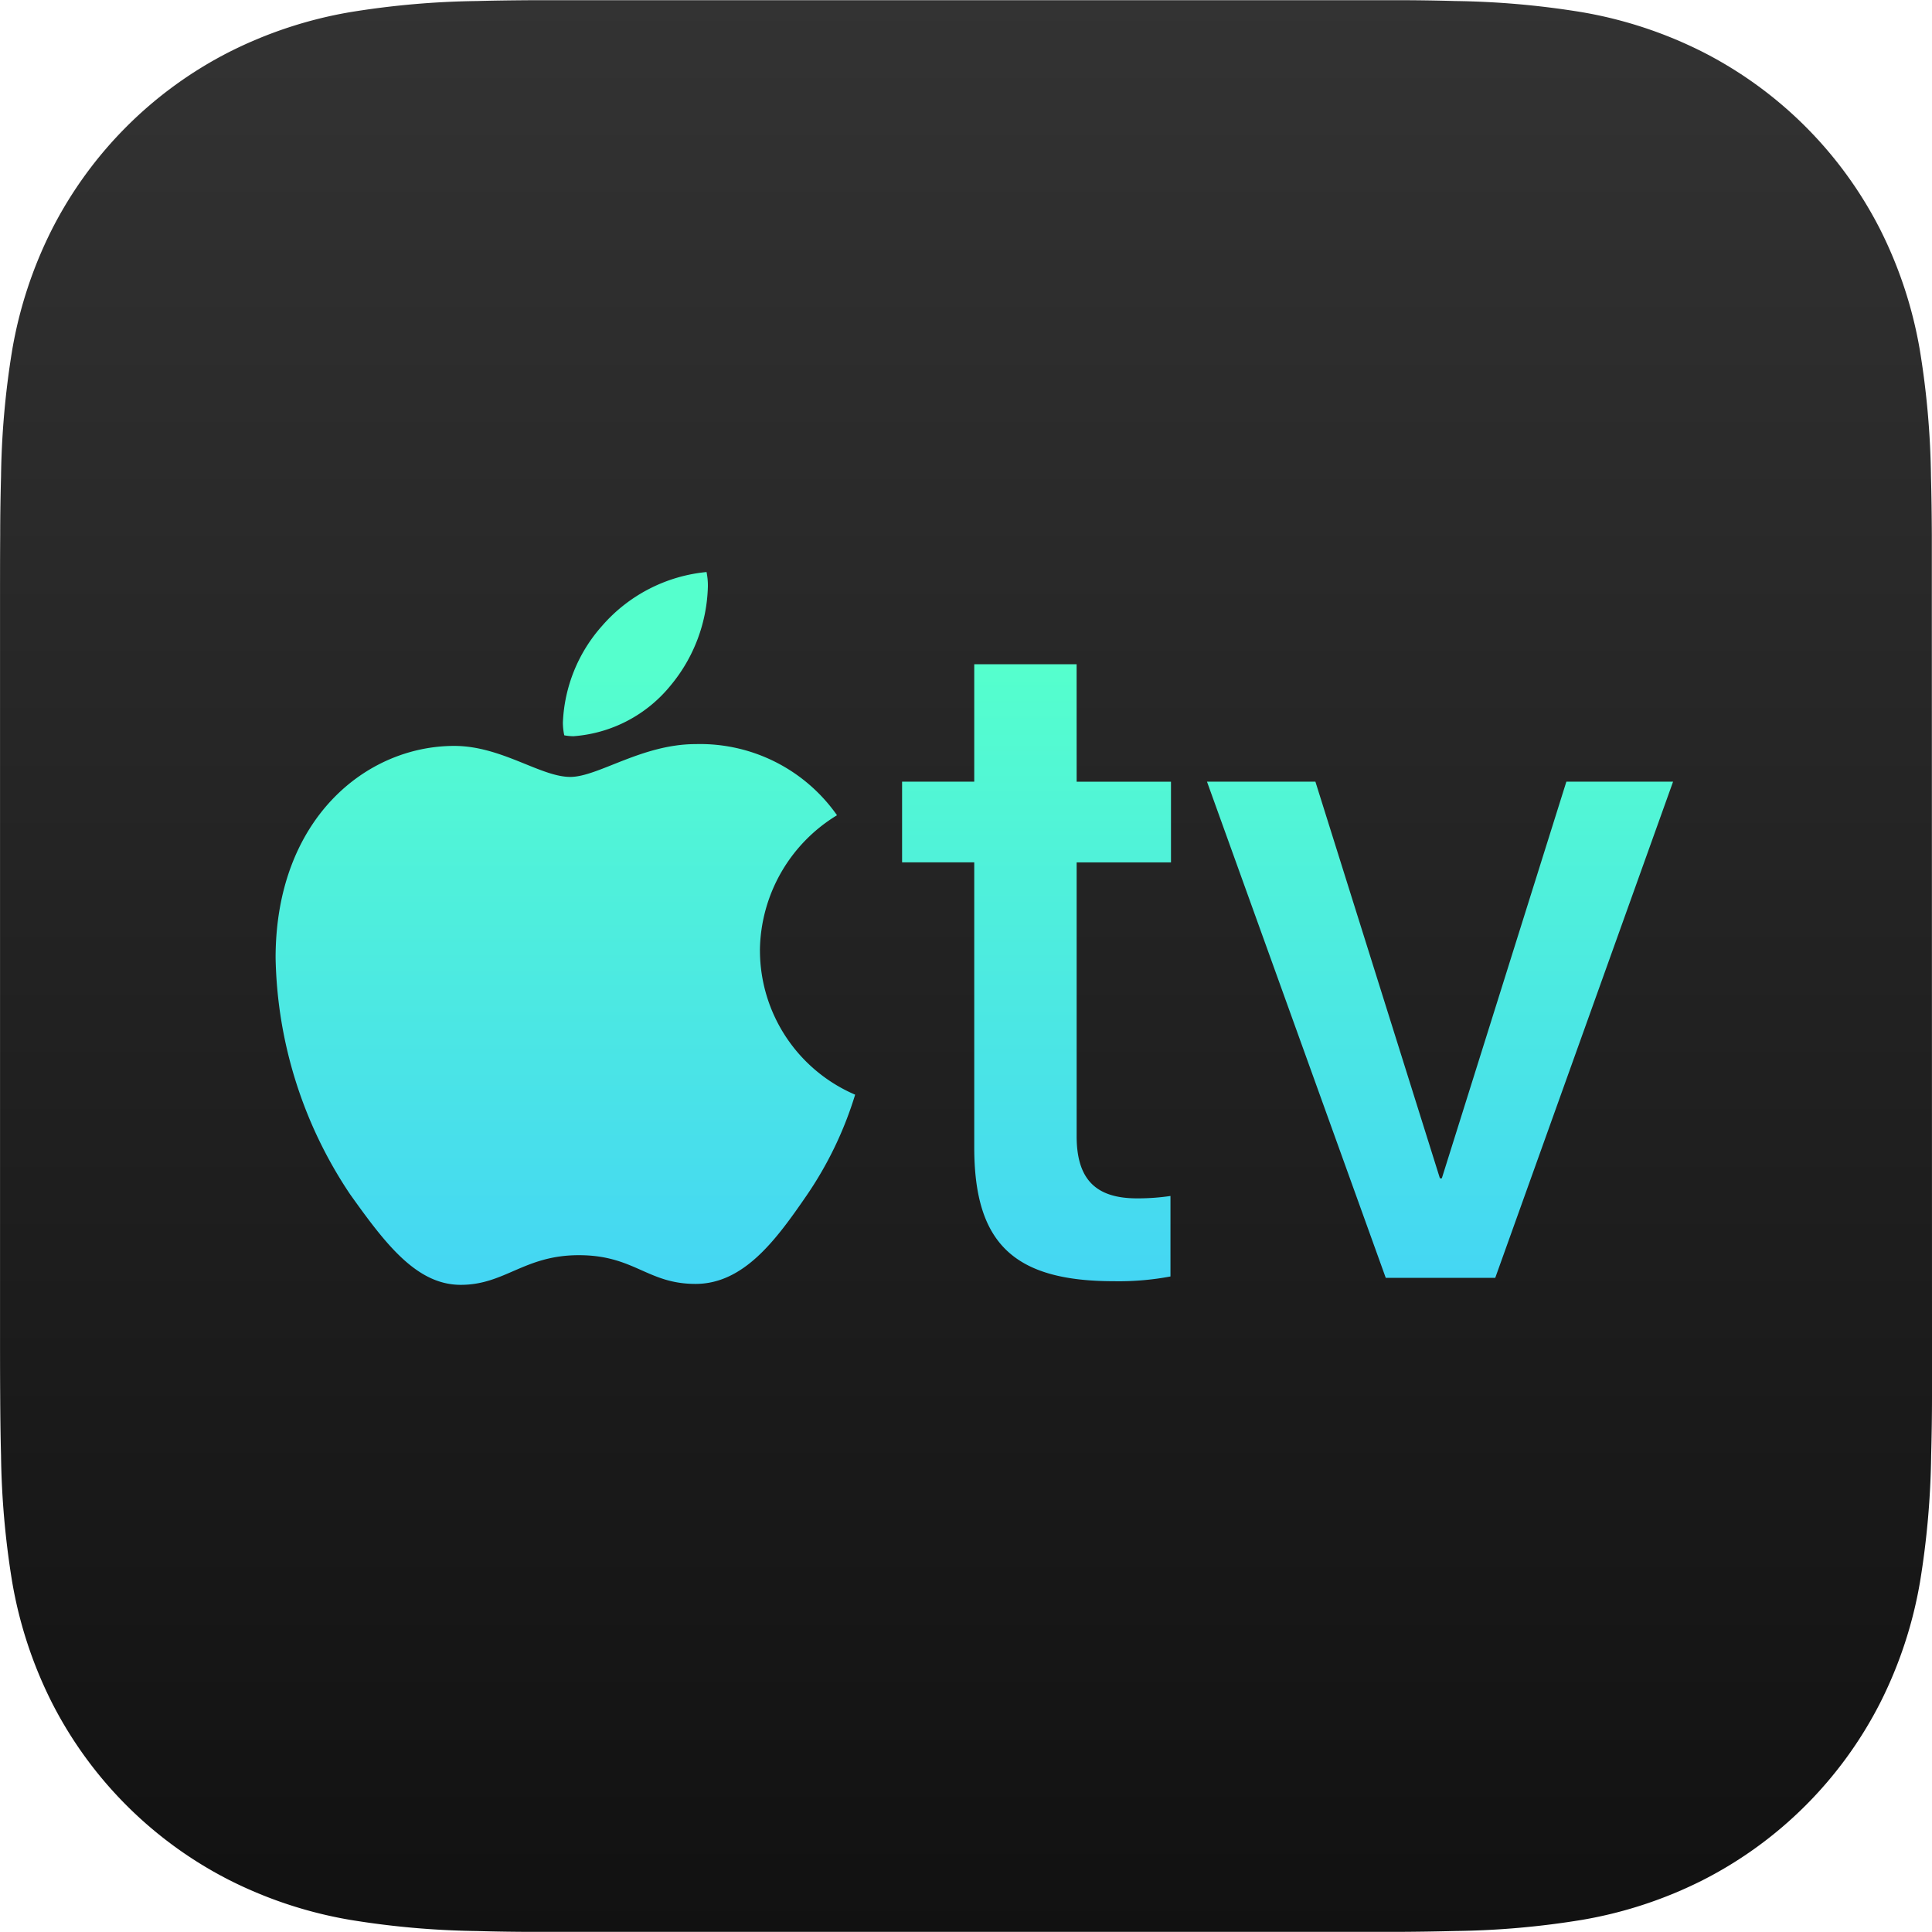
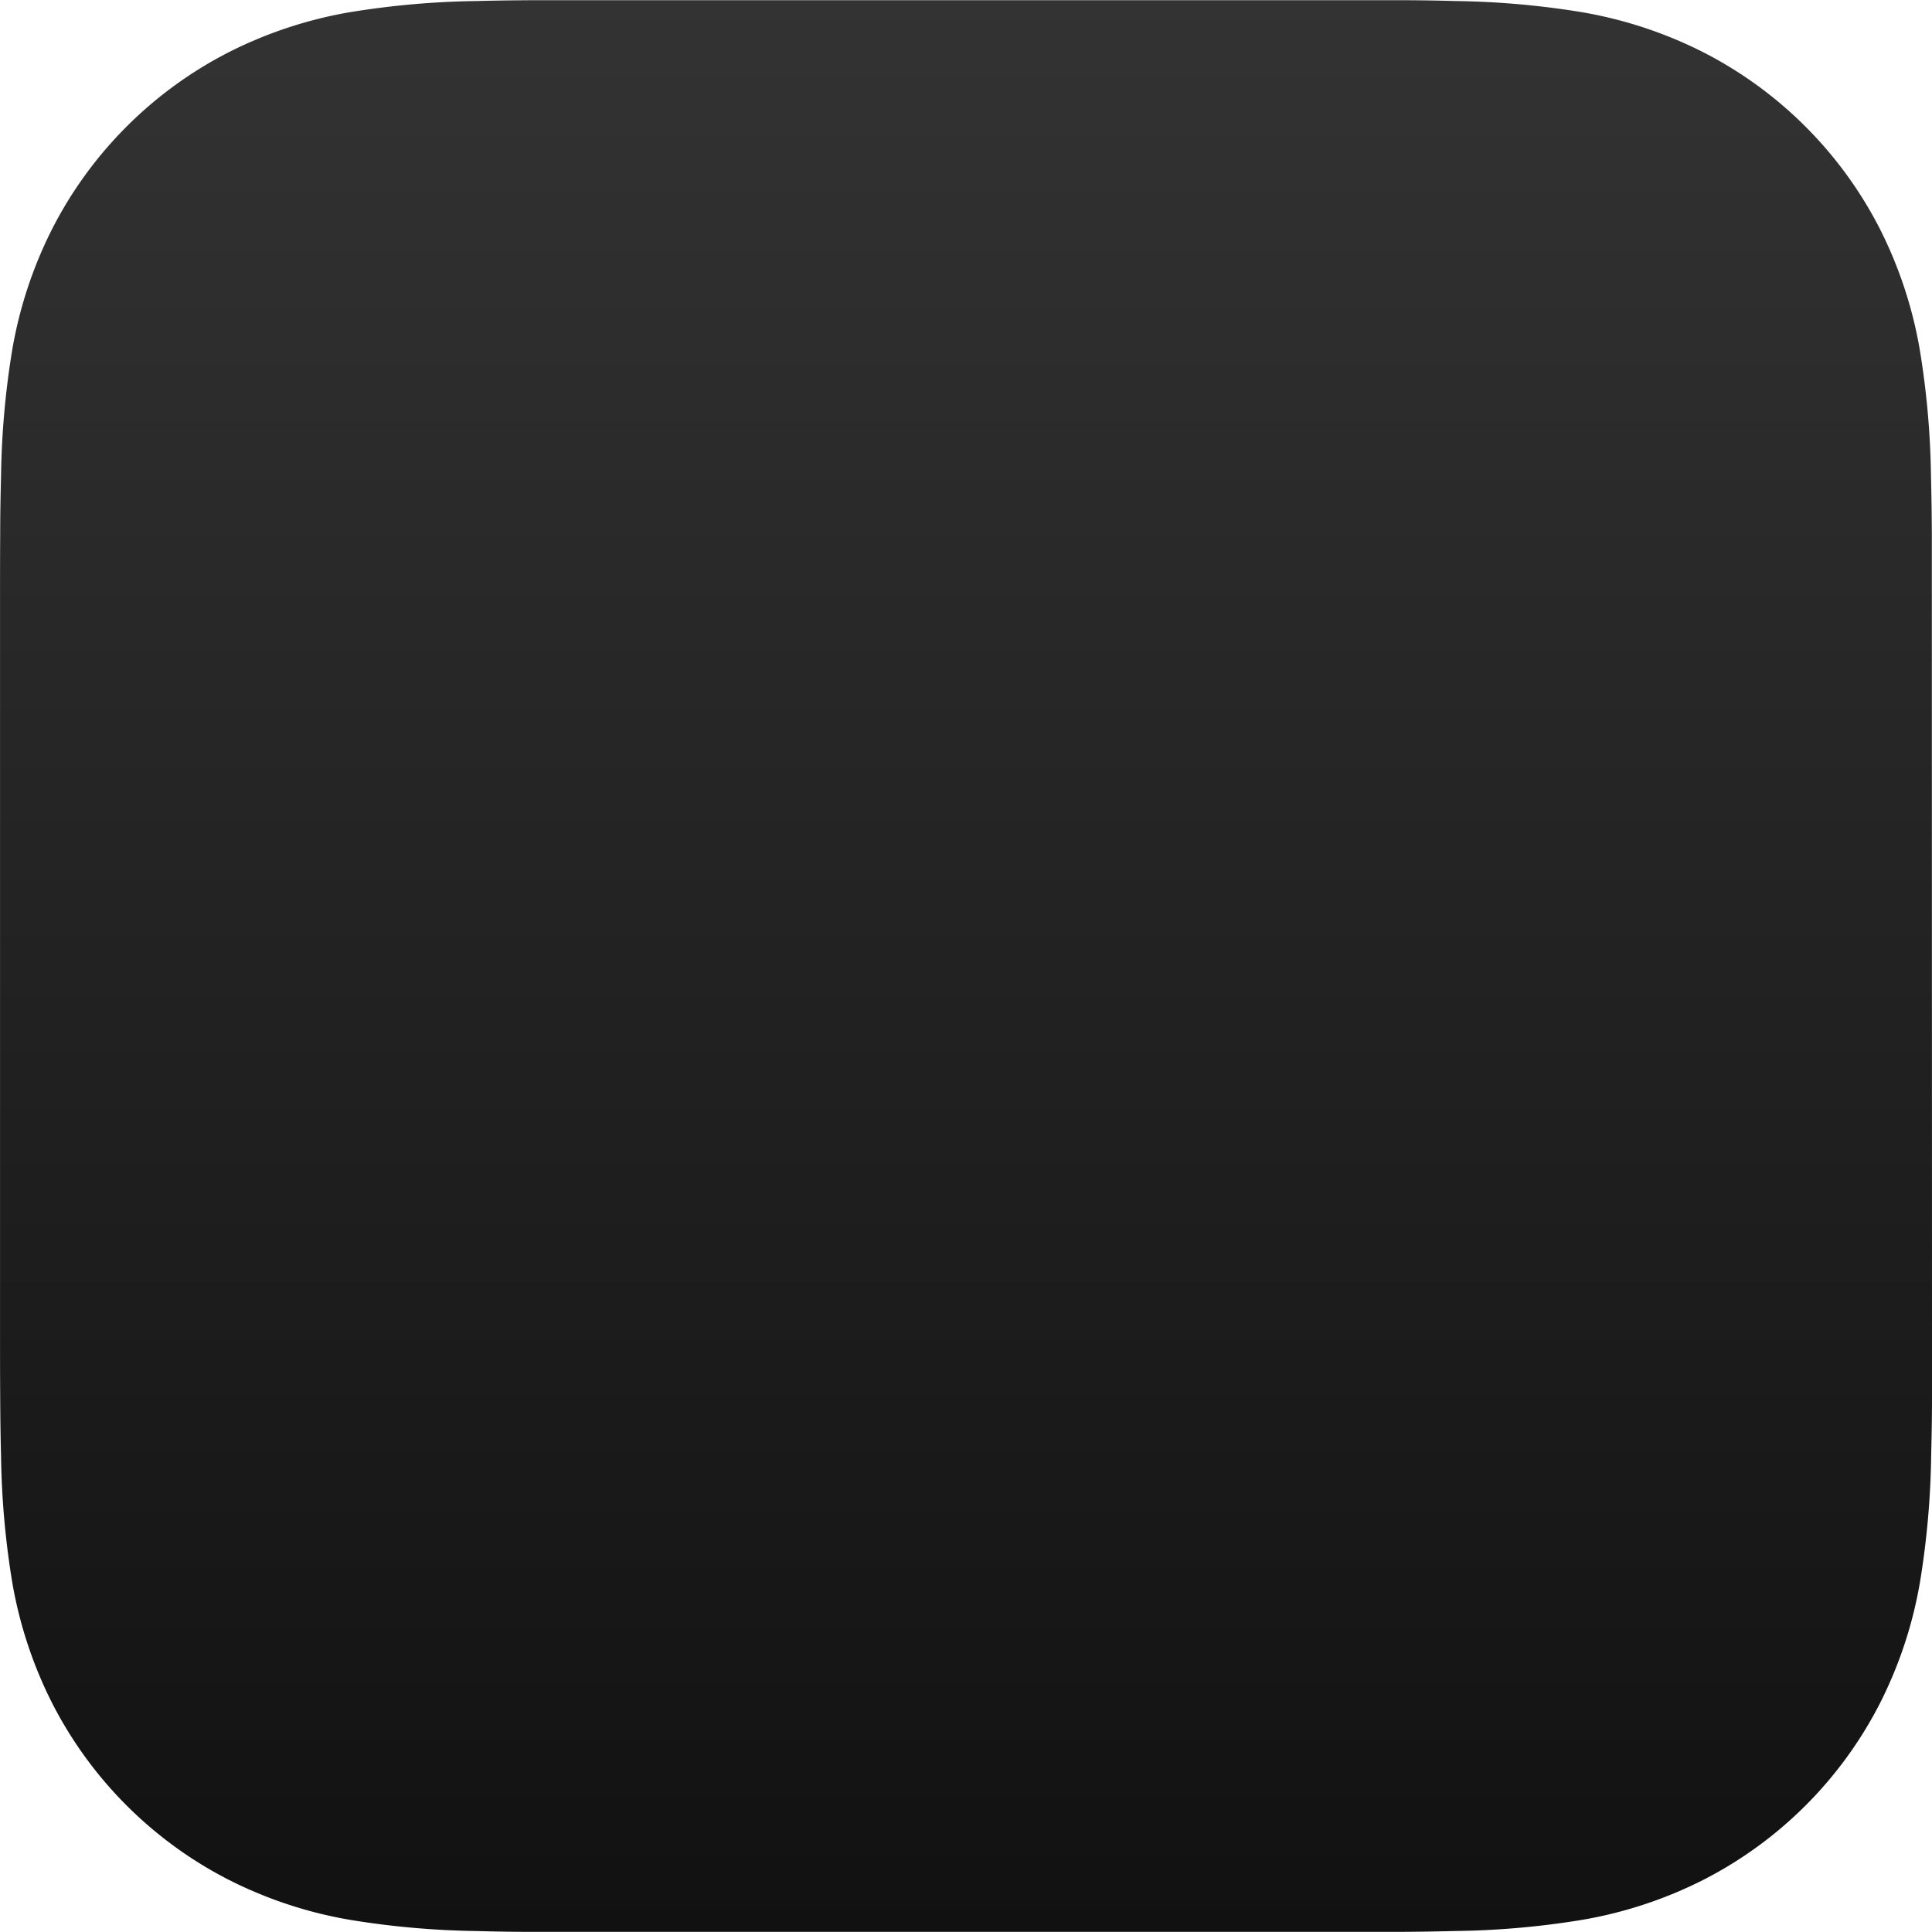
<svg xmlns="http://www.w3.org/2000/svg" width="60" height="60" viewBox="0 0 60 60">
  <defs>
    <linearGradient id="linear-gradient" x1="0.5" y1="1" x2="0.5" gradientUnits="objectBoundingBox">
      <stop offset="0" stop-color="#111" />
      <stop offset="1" stop-color="#333" />
    </linearGradient>
    <linearGradient id="linear-gradient-2" x1="0.5" x2="0.5" y2="1" gradientUnits="objectBoundingBox">
      <stop offset="0" stop-color="#55ffcd" />
      <stop offset="1" stop-color="#41cefb" />
    </linearGradient>
  </defs>
  <g id="Group_149" data-name="Group 149" transform="translate(-491.853 379.222)">
    <path id="Path_404" data-name="Path 404" d="M551.853-337.99c0,.717,0,1.434,0,2.15,0,.6-.01,1.208-.026,1.81a26.276,26.276,0,0,1-.347,3.941,13.266,13.266,0,0,1-1.235,3.747,12.6,12.6,0,0,1-5.508,5.508,13.268,13.268,0,0,1-3.745,1.234,26.141,26.141,0,0,1-3.941.347q-.905.023-1.811.027c-.717,0-1.433,0-2.149,0H510.621c-.716,0-1.432,0-2.149,0q-.906,0-1.811-.026a26.4,26.4,0,0,1-3.941-.348,13.262,13.262,0,0,1-3.745-1.234,12.6,12.6,0,0,1-5.508-5.507,13.286,13.286,0,0,1-1.235-3.748,26.282,26.282,0,0,1-.347-3.939c-.016-.6-.023-1.208-.026-1.812-.005-.717-.005-1.432-.005-2.15v-22.463c0-.717,0-1.434.005-2.152,0-.6.01-1.206.026-1.809a26.281,26.281,0,0,1,.347-3.939,13.293,13.293,0,0,1,1.235-3.748,12.6,12.6,0,0,1,5.508-5.508,13.282,13.282,0,0,1,3.743-1.234,26.423,26.423,0,0,1,3.942-.347c.6-.016,1.208-.023,1.81-.026.717,0,1.435,0,2.15,0h22.464c.717,0,1.434,0,2.15,0q.906,0,1.811.026a26.378,26.378,0,0,1,3.94.347,13.291,13.291,0,0,1,3.746,1.234,12.6,12.6,0,0,1,5.51,5.508,13.3,13.3,0,0,1,1.234,3.748,26.275,26.275,0,0,1,.347,3.94c.016.6.023,1.208.026,1.81,0,.718,0,1.434,0,2.15Z" transform="translate(0)" fill-rule="evenodd" fill="url(#linear-gradient)" />
    <g id="Group_148" data-name="Group 148" transform="translate(500.416 -361.456)">
-       <path id="Path_405" data-name="Path 405" d="M529.141-350.6h-3.179v3.647h-2.241v2.506h2.241v8.848c0,2.973,1.216,4.16,4.337,4.16a8.672,8.672,0,0,0,1.757-.147v-2.5a6.883,6.883,0,0,1-1.04.074c-1.289,0-1.874-.6-1.874-1.934v-8.5h2.93v-2.506h-2.93Zm15.21,3.647-3.868,12.319h-.059l-3.867-12.319H533.19l5.552,15.41h3.4l5.523-15.41Zm-30.822-1.412a4.292,4.292,0,0,0,3-1.571,5,5,0,0,0,1.161-3.088,2.113,2.113,0,0,0-.042-.439,4.919,4.919,0,0,0-3.243,1.671,4.806,4.806,0,0,0-1.218,3,1.86,1.86,0,0,0,.043.4A1.589,1.589,0,0,0,513.53-348.364Zm5.777,6.655a4.971,4.971,0,0,1,2.394-4.2,5.192,5.192,0,0,0-4.39-2.209c-1.671,0-3.03,1.019-3.894,1.019-.92,0-2.138-.963-3.6-.963-2.761,0-5.551,2.294-5.551,6.584a13.613,13.613,0,0,0,2.309,7.334c1.1,1.544,2.067,2.819,3.44,2.819s1.969-.921,3.668-.921c1.728,0,2.124.892,3.625.892s2.506-1.375,3.441-2.734a11.46,11.46,0,0,0,1.515-3.143A4.876,4.876,0,0,1,519.307-341.709Z" transform="translate(-504.269 353.462)" fill="url(#linear-gradient-2)" />
-     </g>
+       </g>
  </g>
</svg>